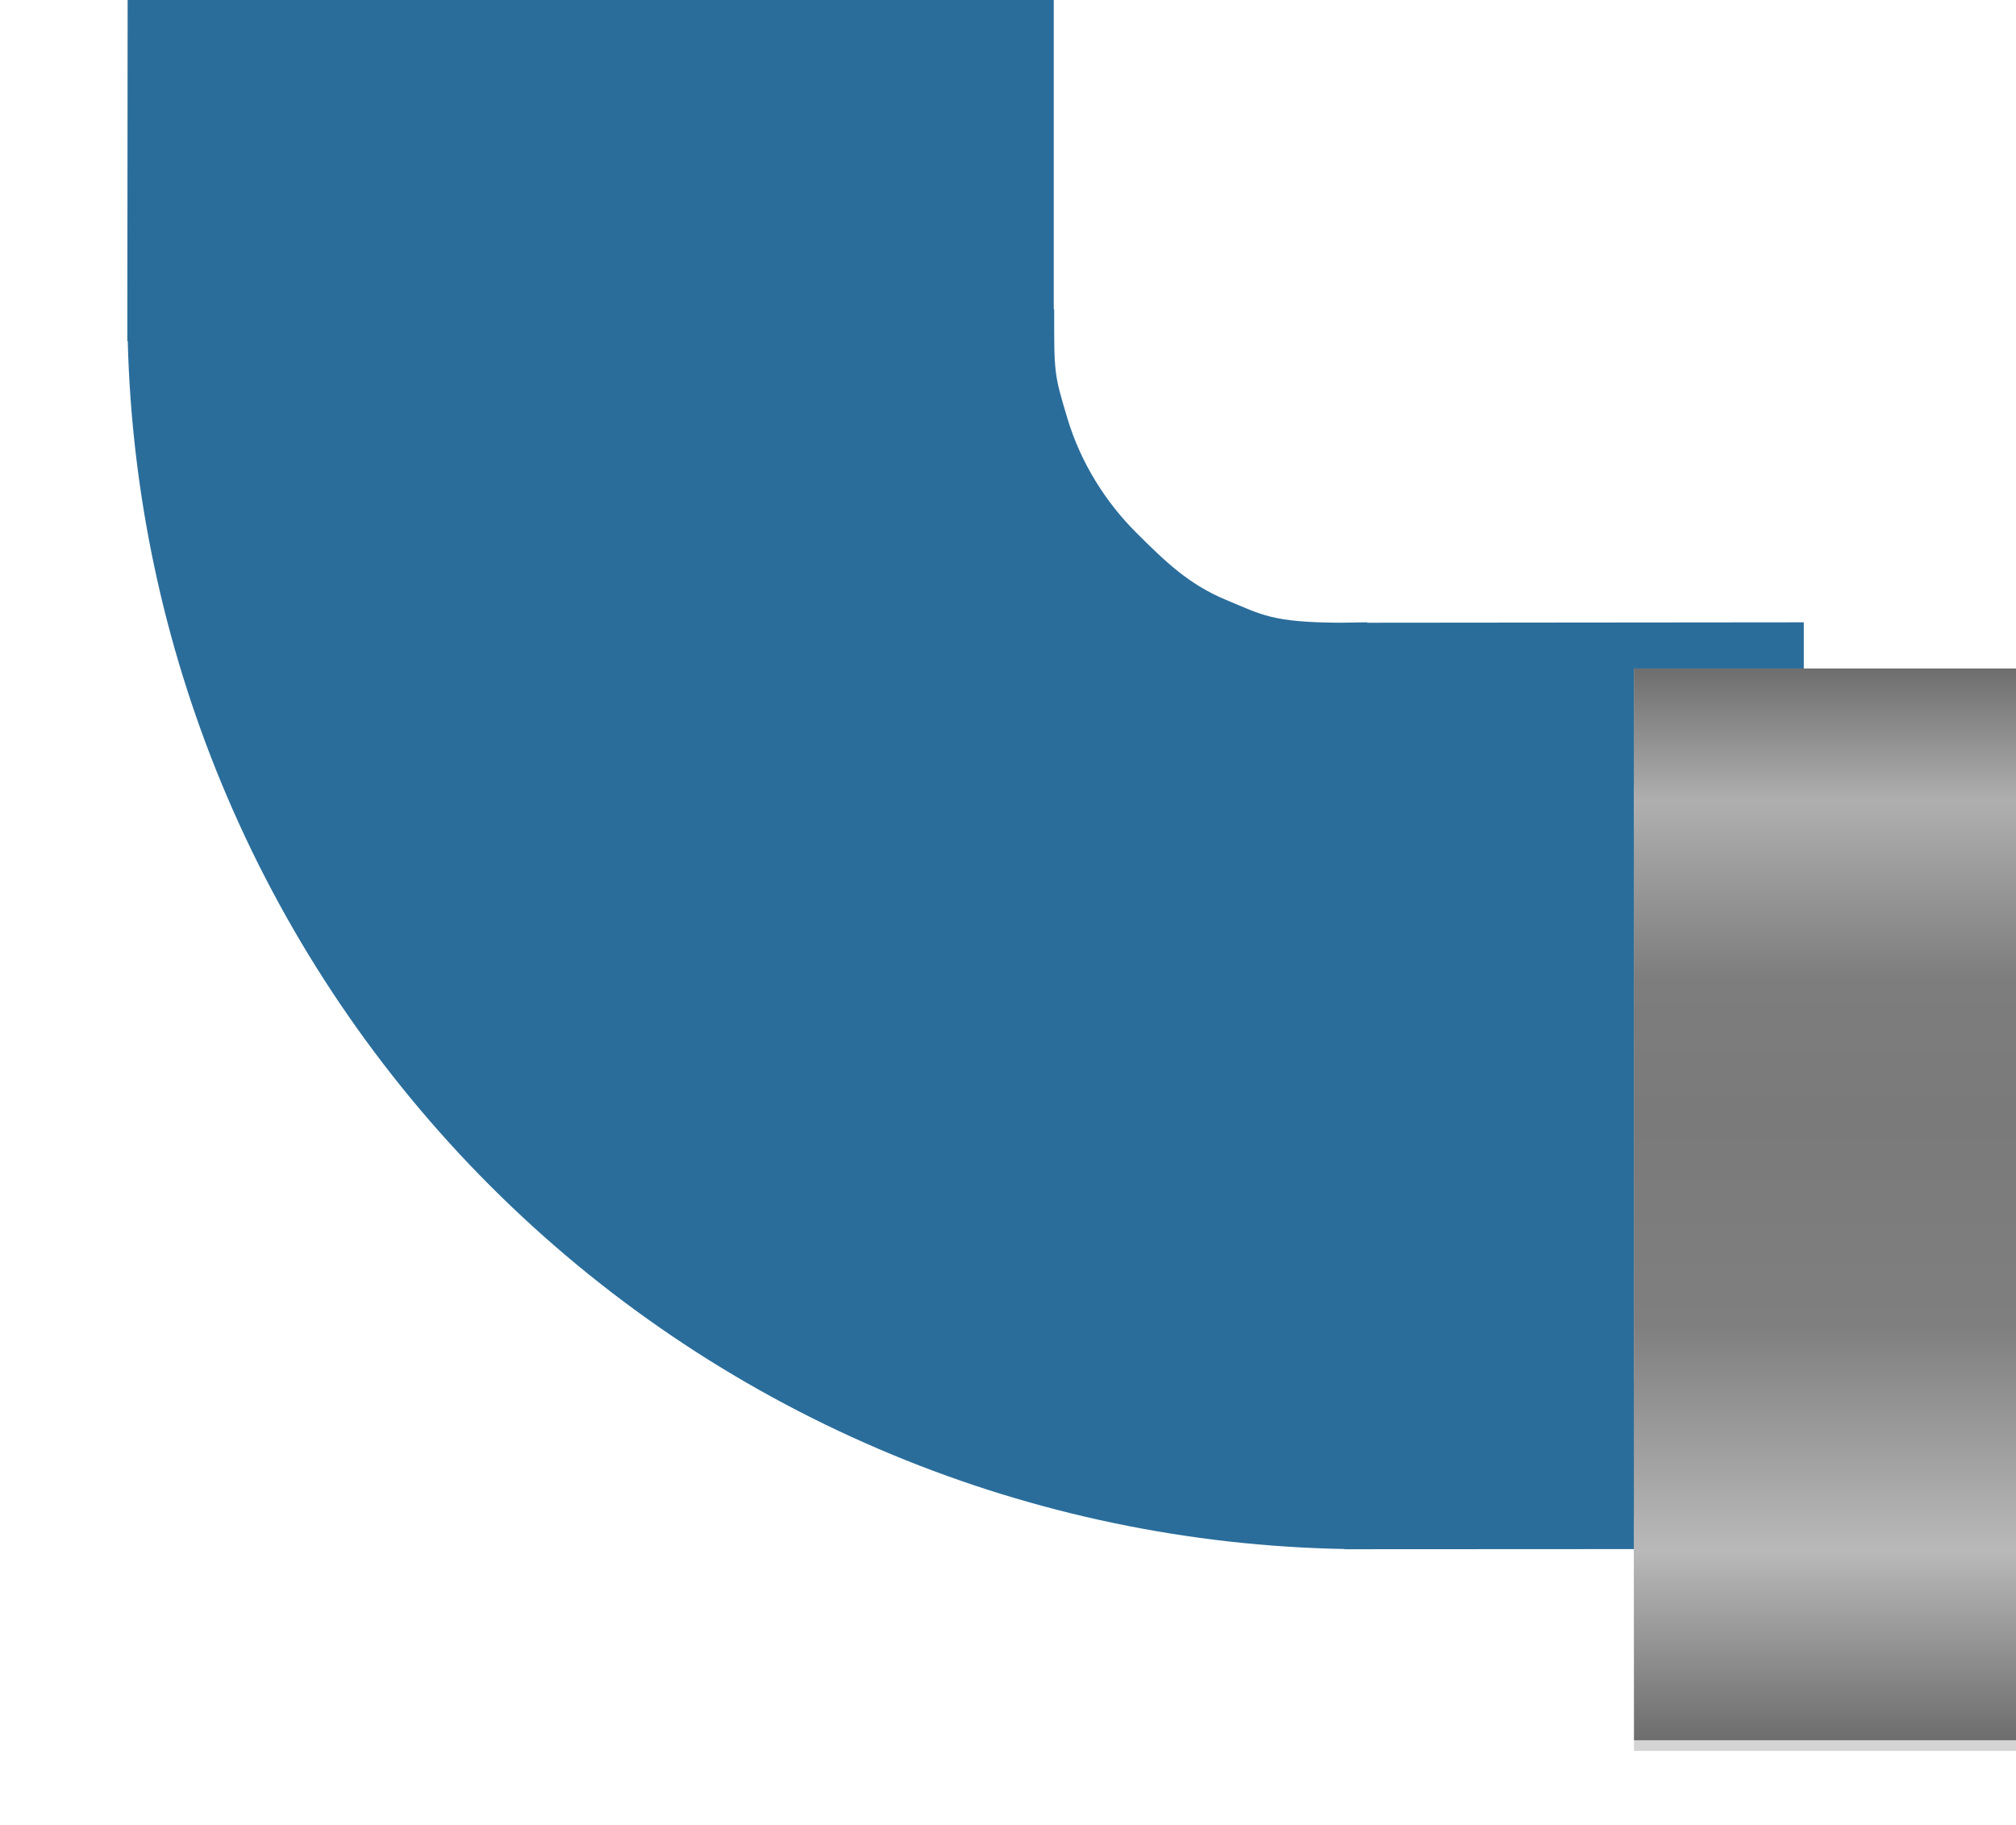
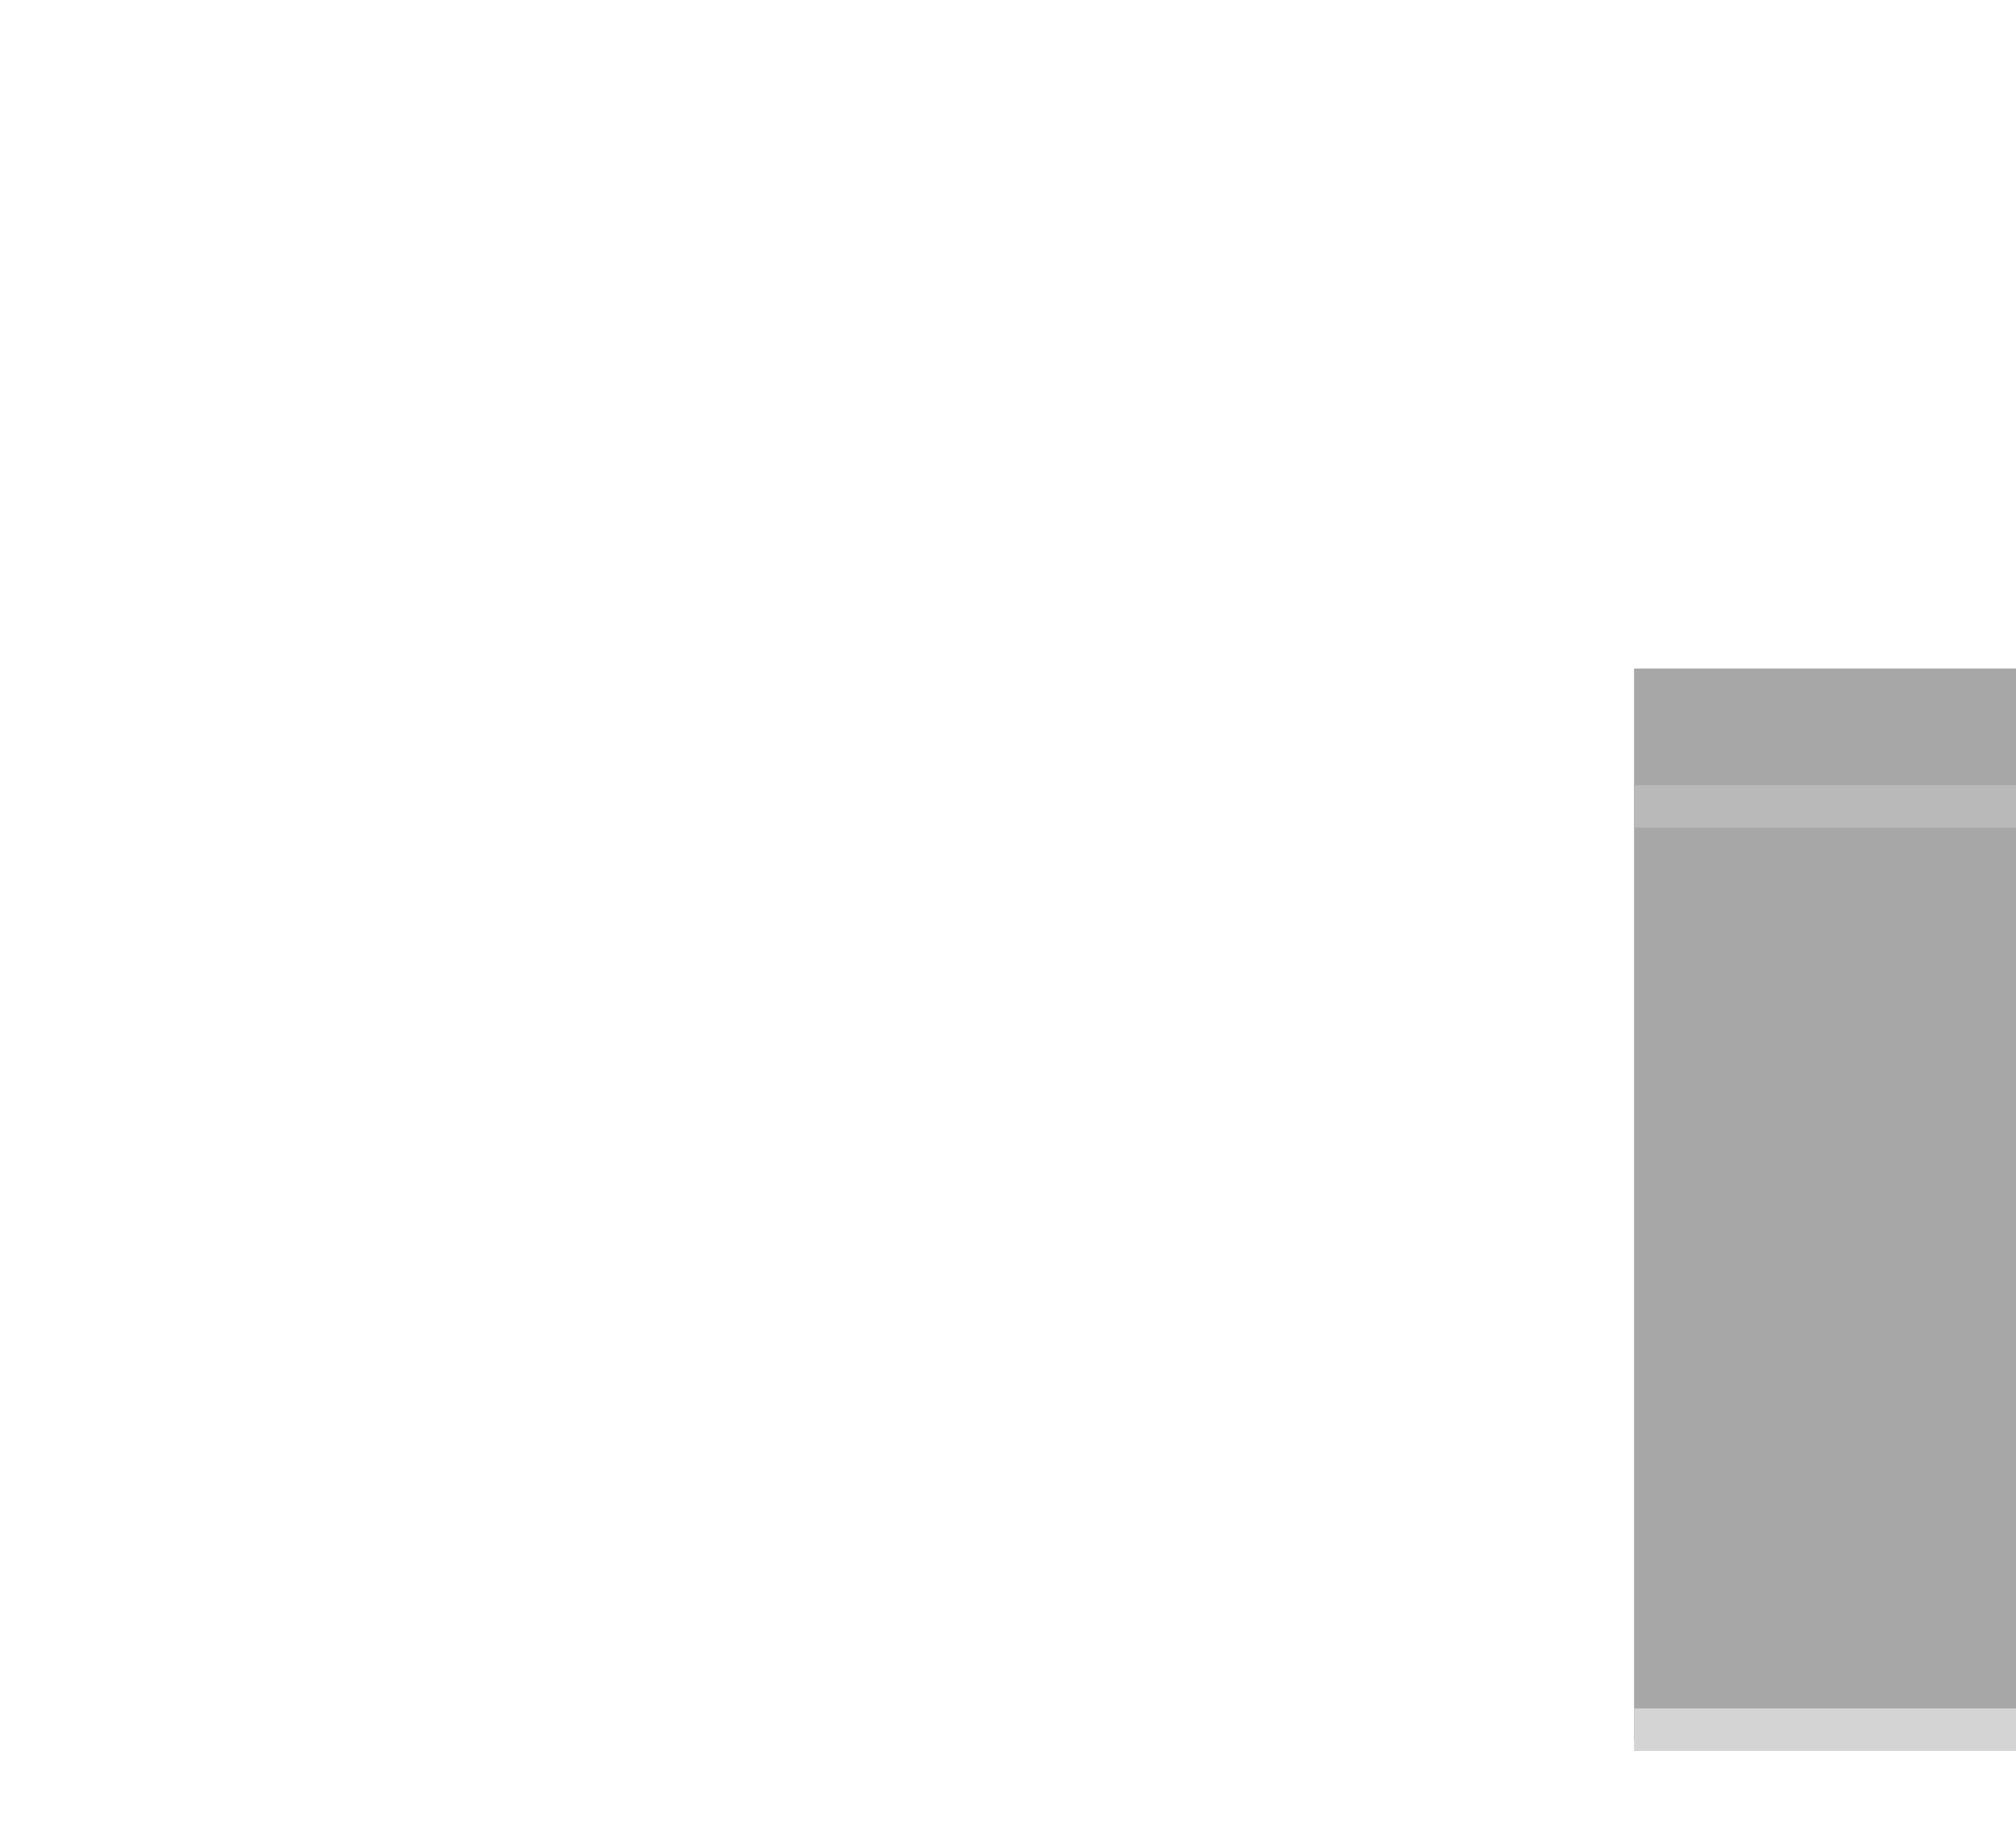
<svg xmlns="http://www.w3.org/2000/svg" width="95" height="86" viewBox="0 0 95 86" fill="none">
  <g filter="url(#filter0_in_55_1495)">
-     <path fill-rule="evenodd" clip-rule="evenodd" d="M58.423 35.343L58.423 35.324L57.139 35.343C53.929 35.324 53.467 34.968 51.789 34.273C50 33.532 48.879 32.432 47.509 31.063C46.14 29.693 44.941 27.853 44.299 25.713C43.657 23.573 43.676 23.573 43.676 20.576L43.657 20.576L43.657 1.54489e-06L0.02 3.45233e-06L-8.64116e-05 22.075L0.02 22.075C0.204 29.236 1.702 36.308 4.447 42.934C7.292 49.801 11.419 56.06 16.607 61.377L17.112 61.888C22.367 67.144 28.576 71.347 35.403 74.273L36.066 74.553C42.824 77.352 50.045 78.855 57.353 78.989L57.353 79L79 78.989L79 35.324L58.423 35.343Z" fill="#2A6D9B" />
-   </g>
+     </g>
  <rect width="50.5" height="18" transform="matrix(4.37114e-08 1 1 -4.37114e-08 77 31.5)" fill="#A7A7A7" />
-   <rect width="2" height="18" transform="matrix(4.37114e-08 1 1 -4.37114e-08 77 71)" fill="#BCBABA" />
  <rect width="2" height="18" transform="matrix(4.37114e-08 1 1 -4.37114e-08 77 37)" fill="#B9B9B9" />
-   <rect width="8" height="18" transform="matrix(4.37114e-08 1 1 -4.37114e-08 77 63.5)" fill="#8B8B8B" />
  <rect width="2" height="18" transform="matrix(4.37114e-08 1 1 -4.37114e-08 77 80.5)" fill="#D4D4D4" />
-   <rect width="16" height="18" transform="matrix(4.37114e-08 1 1 -4.37114e-08 77 49)" fill="#A0A0A0" />
  <g style="mix-blend-mode:hard-light">
-     <rect width="50.5" height="18" transform="matrix(4.37114e-08 1 1 -4.37114e-08 77.002 31.5)" fill="url(#paint0_linear_55_1495)" />
-   </g>
+     </g>
  <defs>
    <filter id="filter0_in_55_1495" x="0" y="-6" width="85" height="85" filterUnits="userSpaceOnUse" color-interpolation-filters="sRGB">
      <feFlood flood-opacity="0" result="BackgroundImageFix" />
      <feBlend mode="normal" in="SourceGraphic" in2="BackgroundImageFix" result="shape" />
      <feColorMatrix in="SourceAlpha" type="matrix" values="0 0 0 0 0 0 0 0 0 0 0 0 0 0 0 0 0 0 127 0" result="hardAlpha" />
      <feOffset dx="6" dy="-6" />
      <feGaussianBlur stdDeviation="10" />
      <feComposite in2="hardAlpha" operator="arithmetic" k2="-1" k3="1" />
      <feColorMatrix type="matrix" values="0 0 0 0 0.09 0 0 0 0 0.09 0 0 0 0 0.09 0 0 0 0.25 0" />
      <feBlend mode="normal" in2="shape" result="effect1_innerShadow_55_1495" />
      <feTurbulence type="fractalNoise" baseFrequency="10 10" stitchTiles="stitch" numOctaves="3" result="noise" seed="3286" />
      <feColorMatrix in="noise" type="luminanceToAlpha" result="alphaNoise" />
      <feComponentTransfer in="alphaNoise" result="coloredNoise1">
        <feFuncA type="discrete" />
      </feComponentTransfer>
      <feComposite operator="in" in2="effect1_innerShadow_55_1495" in="coloredNoise1" result="noise1Clipped" />
      <feFlood flood-color="rgba(0, 0, 0, 0.25)" result="color1Flood" />
      <feComposite operator="in" in2="noise1Clipped" in="color1Flood" result="color1" />
      <feMerge result="effect2_noise_55_1495">
        <feMergeNode in="effect1_innerShadow_55_1495" />
        <feMergeNode in="color1" />
      </feMerge>
    </filter>
    <linearGradient id="paint0_linear_55_1495" x1="52.439" y1="12.253" x2="-1.311" y2="12.253" gradientUnits="userSpaceOnUse">
      <stop offset="0.019" stop-color="#656565" />
      <stop offset="0.202" stop-color="#B9B9B9" />
      <stop offset="0.399" stop-color="#807F7F" />
      <stop offset="0.58" stop-color="#7A7A7A" />
      <stop offset="0.702" stop-color="#7D7D7D" />
      <stop offset="0.859" stop-color="#AFAFAF" />
      <stop offset="1" stop-color="#616060" />
    </linearGradient>
  </defs>
</svg>